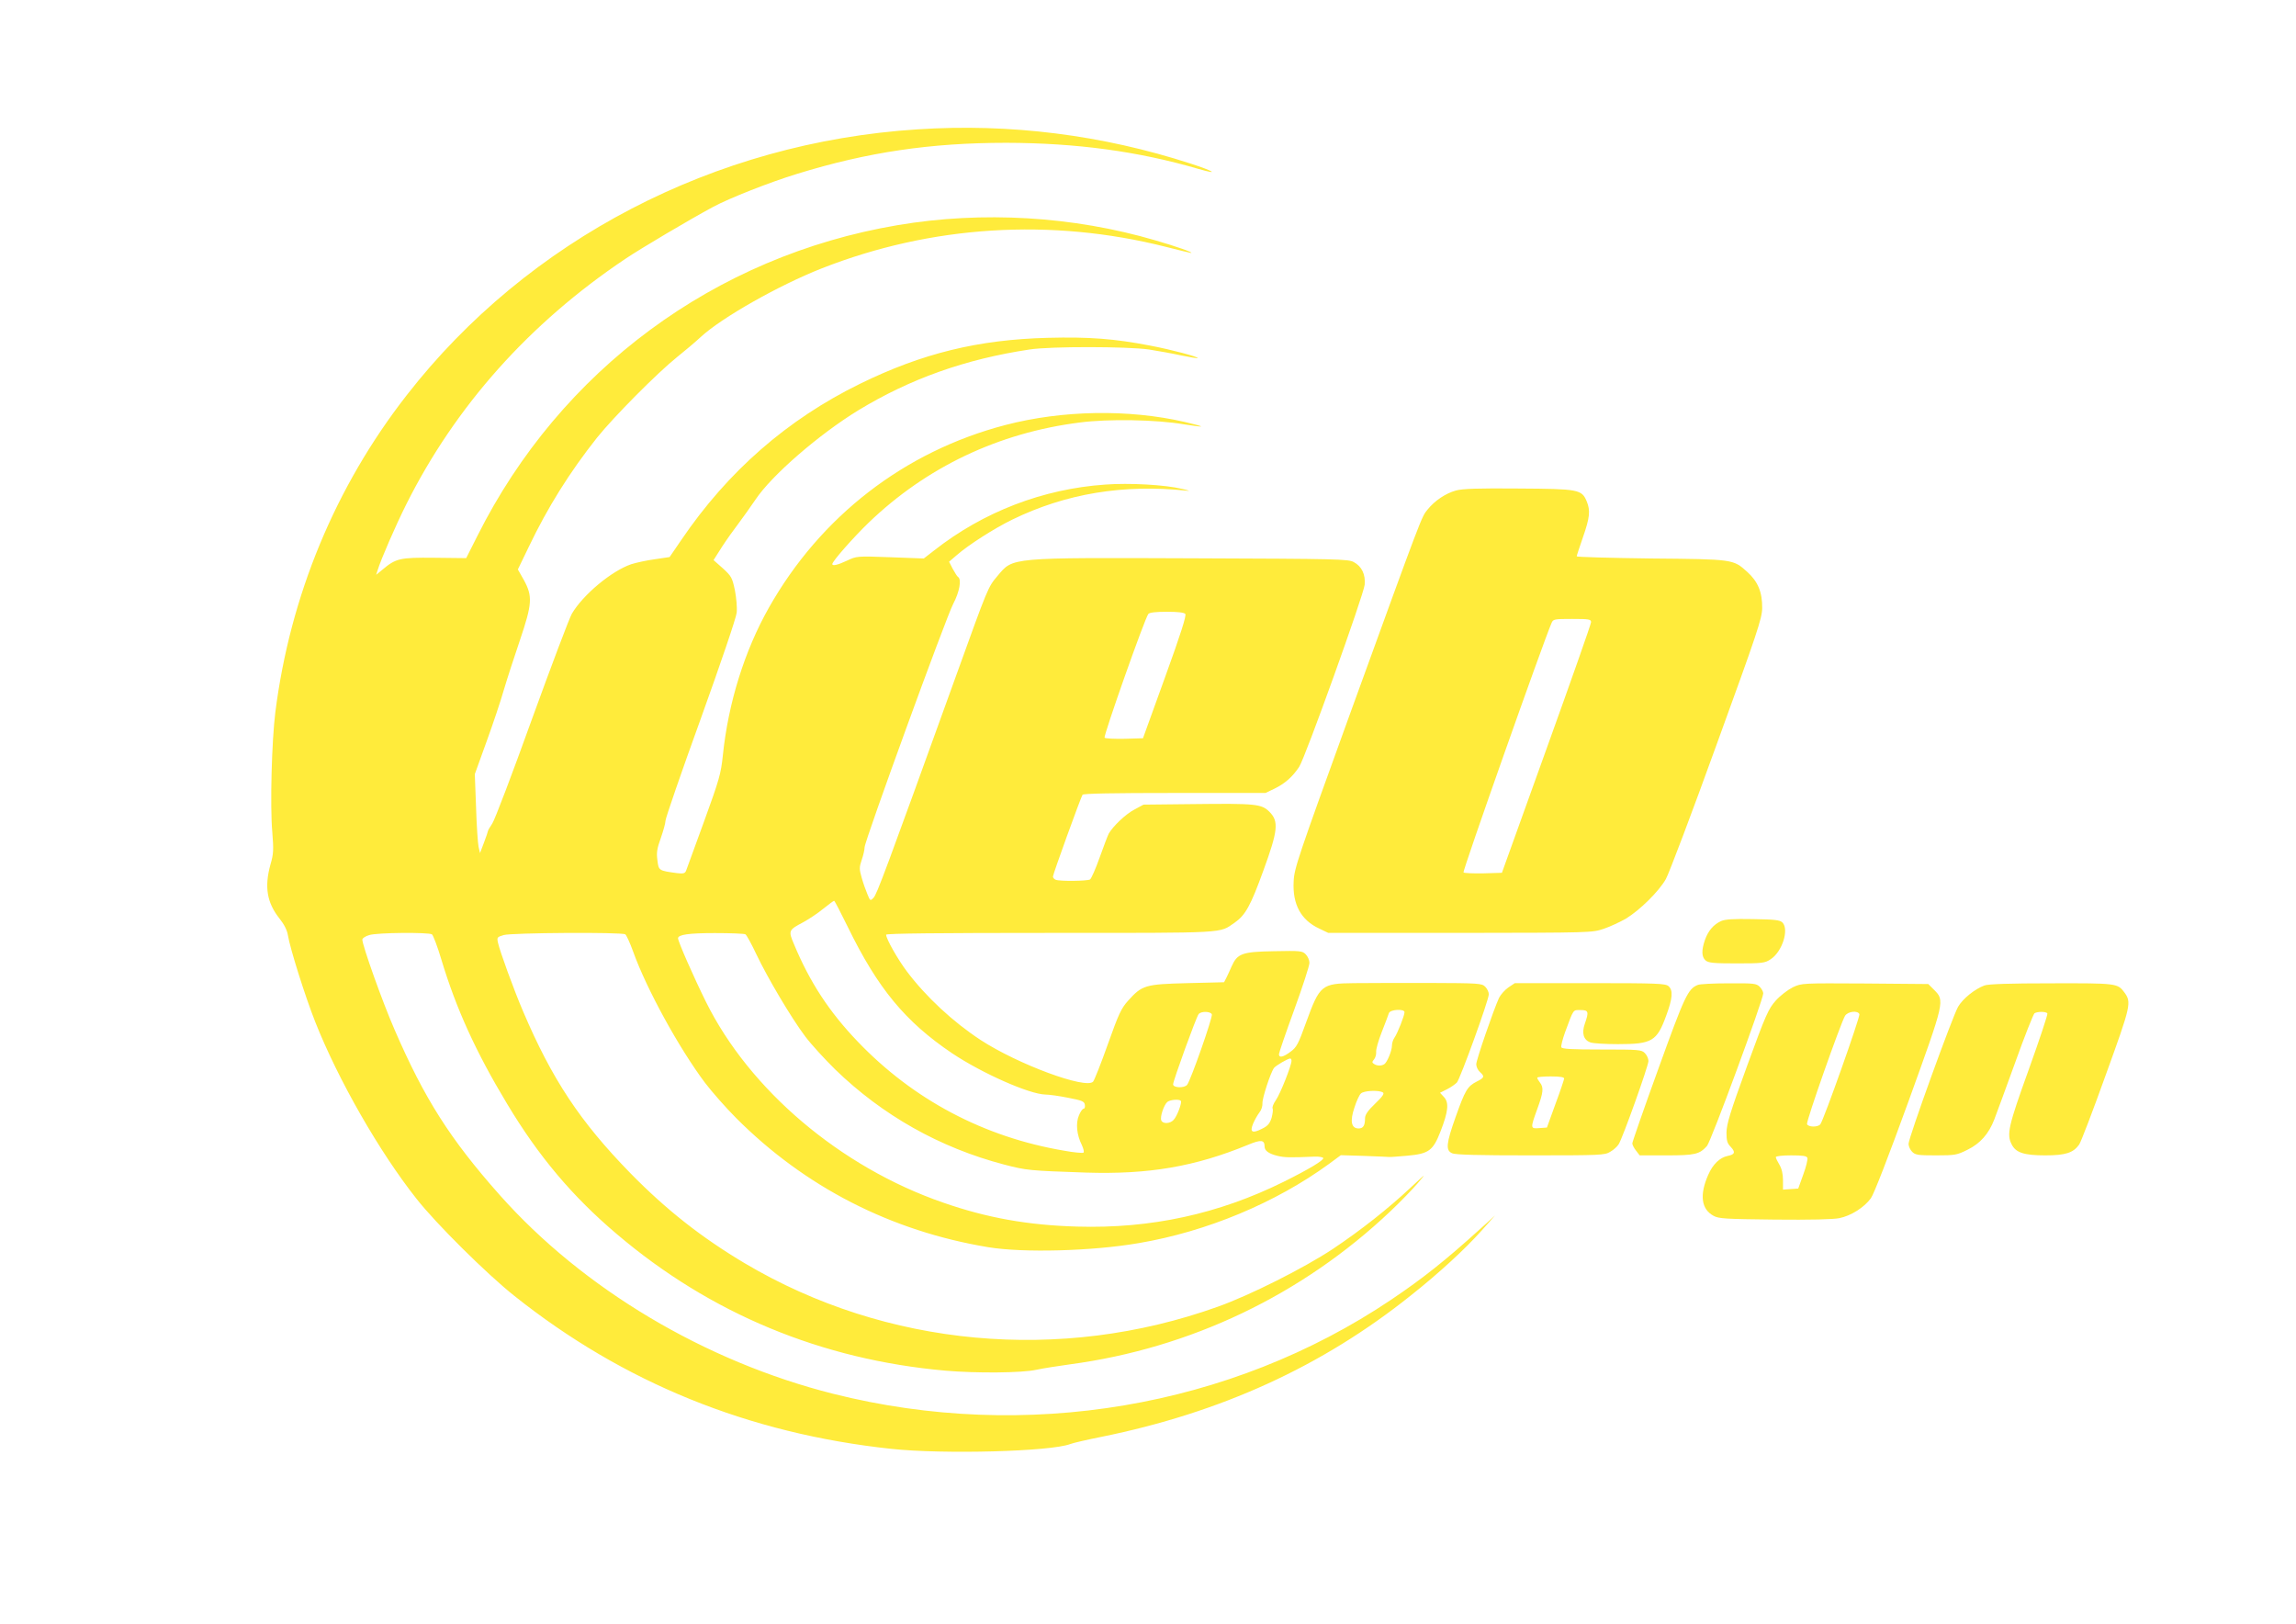
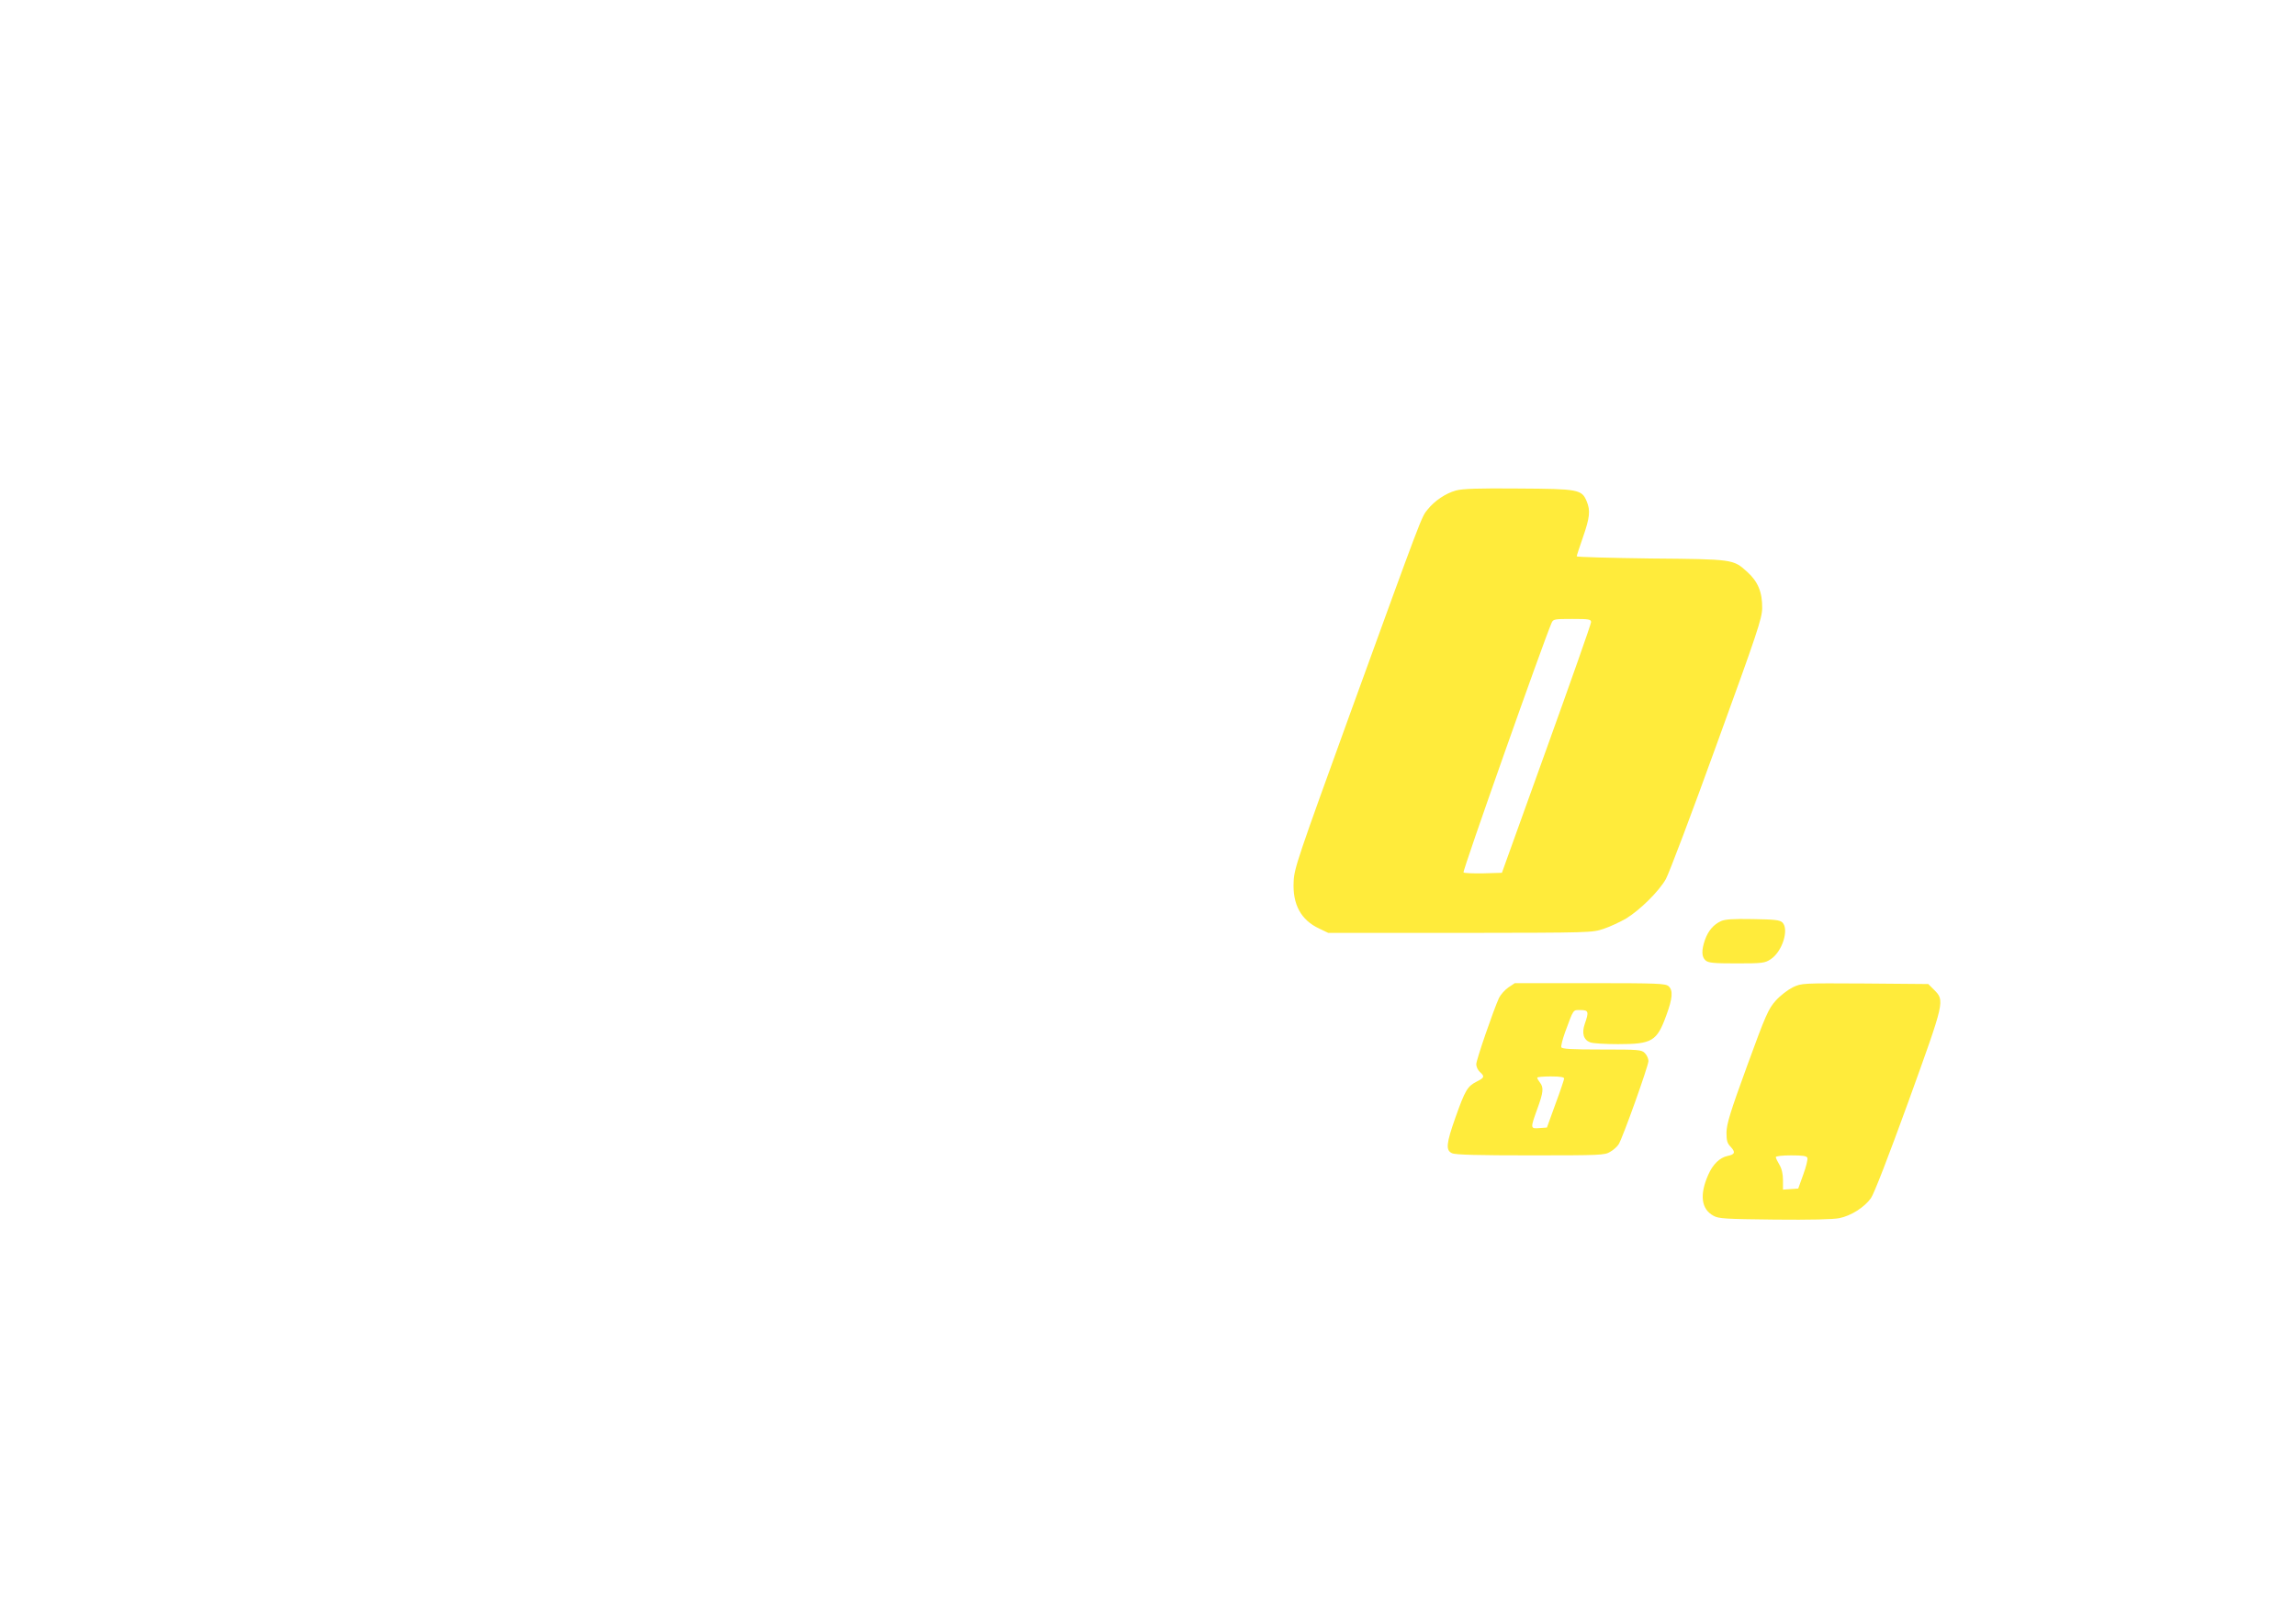
<svg xmlns="http://www.w3.org/2000/svg" version="1.0" width="1280pt" height="905pt" viewBox="0 0 1280 905" preserveAspectRatio="xMidYMid meet">
  <g transform="translate(0,905) scale(0.1,-0.1)" fill="#ffeb3b" stroke="none">
-     <path d="M5115 8329 c-1131 -72 -2172 -614 -2847 -1481 -399 -511 -651 -1120 -733 -1768 -20 -159 -30 -521 -17 -668 8 -99 7 -122 -10 -180 -35 -126 -20 -214 51 -303 25 -31 42 -65 46 -92 13 -77 96 -340 152 -482 128 -324 359 -727 565 -987 108 -138 394 -421 544 -540 608 -485 1308 -769 2104 -854 291 -31 888 -15 997 27 15 6 93 24 173 40 666 135 1230 392 1725 788 158 125 304 260 396 363 l74 83 -83 -75 c-193 -175 -320 -276 -497 -395 -894 -601 -2038 -794 -3110 -524 -715 180 -1396 586 -1860 1109 -275 310 -419 536 -585 920 -67 153 -180 470 -180 503 0 7 17 19 39 25 43 14 329 16 349 4 7 -5 31 -68 53 -142 82 -272 192 -514 365 -801 176 -294 366 -519 613 -728 521 -443 1141 -700 1831 -761 172 -15 429 -13 508 5 37 8 121 21 186 30 673 90 1295 387 1788 854 53 50 120 119 150 154 52 61 51 60 -37 -22 -127 -119 -278 -238 -435 -343 -160 -106 -464 -259 -642 -322 -877 -314 -1849 -224 -2635 242 -242 144 -438 298 -639 503 -280 287 -436 522 -598 902 -51 119 -130 336 -140 383 -6 29 -5 31 32 42 44 13 659 17 678 4 6 -4 26 -47 44 -97 75 -209 256 -538 400 -730 38 -50 116 -139 174 -197 383 -384 862 -630 1406 -720 195 -32 578 -22 839 23 378 64 762 224 1061 442 l65 48 130 -4 c72 -3 135 -5 140 -6 6 -1 51 3 100 7 121 11 144 28 186 136 43 111 48 160 19 191 l-22 24 38 19 c22 11 46 28 56 38 19 22 178 460 178 492 0 12 -9 31 -20 42 -19 19 -34 20 -312 21 -161 0 -349 0 -418 -1 -183 -2 -192 -9 -269 -220 -43 -120 -53 -138 -86 -162 -41 -31 -65 -36 -65 -14 0 7 38 119 85 247 47 129 85 246 85 262 0 15 -9 36 -21 48 -19 19 -30 20 -177 17 -178 -3 -204 -13 -236 -85 -9 -21 -22 -49 -29 -63 l-13 -25 -204 -5 c-236 -6 -253 -11 -331 -98 -38 -42 -53 -74 -113 -243 -38 -107 -75 -200 -82 -208 -40 -44 -420 97 -627 232 -154 101 -304 240 -411 382 -50 66 -116 182 -116 205 0 7 295 10 915 10 1000 0 940 -3 1028 57 60 42 89 94 160 290 82 224 87 275 34 328 -44 44 -76 47 -422 43 l-280 -3 -50 -27 c-49 -25 -121 -94 -144 -135 -6 -12 -29 -72 -51 -134 -22 -62 -46 -116 -53 -121 -14 -9 -168 -11 -191 -2 -9 3 -16 12 -16 18 0 13 154 438 165 456 4 7 170 10 513 10 l507 0 50 24 c58 28 102 67 138 122 34 52 359 957 365 1015 5 57 -16 102 -61 126 -30 17 -92 18 -887 21 -1038 4 -1011 6 -1098 -97 -55 -65 -52 -59 -235 -566 -391 -1083 -439 -1211 -457 -1229 -18 -19 -19 -18 -34 19 -9 21 -24 63 -32 92 -14 49 -14 58 0 100 9 26 16 57 16 70 0 35 454 1281 494 1357 35 66 48 137 27 150 -5 3 -18 24 -30 46 l-20 39 42 36 c66 58 212 151 311 199 298 145 618 198 971 161 24 -3 14 1 -25 10 -96 23 -294 34 -428 24 -348 -24 -680 -152 -954 -367 l-58 -45 -187 7 c-187 7 -188 6 -241 -19 -53 -25 -82 -31 -82 -19 0 15 116 147 202 230 322 310 725 502 1178 559 159 21 427 16 579 -10 52 -8 95 -14 97 -12 2 2 -39 13 -91 25 -313 72 -682 66 -1000 -17 -563 -147 -1031 -509 -1319 -1019 -135 -239 -226 -530 -256 -821 -11 -105 -20 -136 -105 -370 -51 -141 -96 -264 -100 -274 -6 -15 -15 -18 -49 -14 -104 14 -104 14 -111 72 -6 42 -2 66 19 124 14 40 26 83 26 96 0 14 88 269 196 567 113 314 198 564 201 593 3 28 -2 84 -10 125 -15 70 -19 78 -67 122 l-52 46 47 74 c26 40 68 99 92 130 24 32 66 91 94 132 90 136 355 365 574 499 290 176 596 285 955 339 115 18 547 17 665 0 50 -8 130 -22 179 -33 49 -10 91 -17 93 -15 7 6 -145 47 -267 70 -197 38 -340 49 -569 43 -387 -10 -699 -86 -1046 -256 -406 -199 -737 -488 -997 -871 l-65 -95 -81 -12 c-45 -6 -105 -19 -133 -28 -109 -37 -269 -170 -331 -276 -14 -24 -114 -289 -223 -589 -108 -300 -207 -561 -221 -581 -13 -19 -24 -38 -24 -42 0 -3 -10 -32 -22 -64 l-22 -58 -8 35 c-4 19 -11 118 -14 220 l-7 185 65 180 c36 99 80 230 97 290 18 61 58 184 89 275 69 204 72 246 23 336 l-34 60 61 126 c104 218 227 415 380 608 92 115 337 362 447 450 44 35 103 85 132 112 116 107 433 287 674 382 611 240 1278 282 1919 120 74 -19 137 -34 140 -34 16 2 -84 37 -198 70 -459 135 -965 165 -1438 85 -1019 -172 -1880 -808 -2343 -1733 l-62 -123 -177 2 c-194 2 -215 -3 -292 -68 l-33 -27 8 25 c19 62 100 248 159 366 275 550 688 1012 1222 1370 86 58 358 219 490 290 89 48 317 138 468 184 392 121 744 173 1166 173 390 -1 734 -47 1073 -146 118 -34 85 -12 -45 30 -493 160 -1007 225 -1523 191z m1493 -2701 c7 -9 -25 -110 -113 -353 l-123 -340 -102 -3 c-57 -1 -107 1 -112 6 -8 8 224 666 244 690 7 8 41 12 103 12 62 0 96 -4 103 -12z m-1881 -1746 c167 -342 320 -527 581 -703 168 -112 430 -228 520 -230 20 0 78 -8 127 -18 78 -15 90 -20 93 -39 2 -12 -1 -22 -7 -22 -6 0 -18 -17 -26 -37 -19 -44 -12 -110 16 -165 10 -22 14 -40 9 -43 -5 -3 -54 1 -107 11 -446 75 -842 284 -1153 610 -157 164 -266 330 -354 542 -32 75 -30 78 53 122 31 17 81 50 111 75 30 24 57 44 60 44 3 1 37 -66 77 -147z m-571 -40 c6 -4 34 -54 61 -112 63 -132 195 -355 272 -457 32 -43 108 -126 167 -184 264 -256 583 -436 941 -530 127 -33 139 -34 458 -45 348 -11 607 33 903 155 72 30 92 28 92 -10 0 -23 23 -40 73 -52 38 -9 66 -10 206 -4 24 1 46 -3 48 -8 4 -12 -81 -63 -222 -133 -362 -179 -739 -261 -1150 -249 -277 8 -504 49 -748 134 -572 198 -1078 628 -1321 1118 -68 137 -156 337 -156 355 0 20 58 29 205 29 88 0 165 -3 171 -7z m3674 -434 c0 -19 -39 -118 -56 -142 -8 -11 -14 -31 -14 -44 0 -29 -27 -94 -43 -104 -16 -10 -39 -10 -56 1 -13 8 -13 12 0 27 7 9 12 27 11 40 -2 13 12 63 31 111 19 48 37 96 40 106 8 21 87 25 87 5z m-1074 -12 c6 -15 -119 -371 -138 -393 -16 -19 -78 -17 -78 3 0 20 129 375 142 391 14 18 67 16 74 -1z m444 -259 c0 -26 -62 -183 -87 -219 -14 -20 -22 -41 -18 -47 3 -6 0 -29 -6 -52 -10 -31 -21 -45 -52 -60 -56 -29 -71 -20 -51 28 9 21 25 49 35 62 11 13 18 36 17 51 -2 27 46 174 65 198 11 13 75 51 90 52 4 0 7 -6 7 -13z m509 -176 c10 -6 0 -22 -43 -63 -40 -38 -56 -62 -56 -80 0 -42 -10 -58 -36 -58 -41 0 -49 41 -23 117 11 35 27 70 36 78 16 16 99 20 122 6z m-1126 -47 c8 -8 -20 -85 -40 -106 -19 -22 -61 -24 -69 -3 -8 20 15 87 34 103 16 12 64 17 75 6z" />
    <path d="M8117 6316 c-58 -16 -119 -57 -159 -107 -34 -42 -25 -18 -434 -1144 -288 -795 -309 -855 -312 -928 -7 -128 41 -216 143 -263 l50 -24 735 0 c734 1 735 1 801 23 36 12 91 38 124 57 76 46 183 151 222 220 17 30 145 368 283 750 227 624 253 702 254 760 1 89 -23 148 -84 203 -78 70 -76 70 -537 74 -227 3 -413 8 -413 12 0 4 16 52 35 107 38 109 42 148 21 199 -28 67 -45 70 -381 72 -224 2 -312 -1 -348 -11z m753 -734 c0 -10 -112 -328 -249 -708 l-248 -689 -103 -3 c-57 -1 -107 1 -111 5 -7 7 446 1288 491 1391 9 21 15 22 115 22 95 0 105 -2 105 -18z" />
    <path d="M9595 3916 c-42 -19 -72 -54 -90 -105 -20 -58 -19 -94 3 -114 16 -14 43 -17 174 -17 144 0 157 2 189 23 65 42 104 166 66 205 -15 14 -41 17 -165 19 -108 2 -155 -1 -177 -11z" />
    <path d="M8409 3546 c-20 -14 -43 -40 -52 -58 -31 -68 -127 -346 -127 -370 0 -14 9 -33 20 -43 28 -25 26 -32 -18 -54 -51 -26 -64 -48 -117 -197 -53 -149 -56 -186 -20 -202 18 -9 147 -12 438 -12 391 0 414 1 444 20 18 10 39 29 47 42 22 34 166 437 166 464 0 13 -9 33 -20 44 -19 19 -33 20 -240 20 -172 0 -222 3 -226 13 -2 7 7 44 21 83 49 132 43 124 86 124 45 0 48 -9 24 -77 -18 -52 -7 -89 30 -103 15 -6 85 -10 156 -10 189 0 216 16 268 159 36 97 39 141 13 164 -17 15 -62 17 -438 17 l-419 0 -36 -24z m311 -508 c-1 -7 -22 -71 -49 -143 l-47 -130 -42 -3 c-51 -4 -51 -2 -12 106 34 93 37 120 15 148 -8 10 -15 22 -15 27 0 4 34 7 75 7 54 0 75 -4 75 -12z" />
-     <path d="M9465 3560 c-55 -22 -73 -61 -220 -468 -80 -220 -145 -408 -145 -415 0 -8 9 -26 21 -41 l20 -26 150 0 c159 0 183 6 225 52 22 23 314 816 314 851 0 9 -9 26 -20 37 -18 18 -33 20 -172 19 -84 0 -162 -4 -173 -9z" />
-     <path d="M9995 3547 c-28 -14 -70 -46 -95 -74 -41 -46 -55 -76 -160 -364 -95 -260 -114 -324 -115 -371 0 -46 4 -61 24 -81 27 -29 23 -42 -17 -50 -44 -9 -83 -46 -109 -106 -49 -111 -39 -191 30 -228 28 -16 68 -18 340 -21 200 -2 326 1 361 8 65 13 139 60 176 111 17 23 99 235 210 541 203 562 203 560 141 622 l-31 31 -353 3 c-352 2 -352 2 -402 -21z m371 -150 c5 -14 -200 -593 -218 -614 -14 -17 -67 -16 -74 1 -6 15 188 564 212 604 16 25 71 31 80 9z m-290 -801 c3 -8 -7 -50 -23 -93 l-28 -78 -43 -3 -42 -3 0 53 c0 35 -7 64 -20 86 -11 18 -20 37 -20 42 0 6 37 10 85 10 65 0 87 -3 91 -14z" />
-     <path d="M11063 3557 c-54 -20 -120 -73 -147 -119 -31 -54 -276 -730 -276 -764 0 -13 9 -33 20 -44 18 -18 33 -20 133 -20 107 0 117 2 175 31 72 35 119 89 150 169 12 30 64 174 117 319 52 146 101 268 107 273 18 11 66 10 72 -1 3 -5 -44 -146 -104 -313 -114 -316 -124 -361 -95 -417 23 -46 69 -61 187 -61 113 0 156 14 189 60 10 14 77 189 149 390 141 389 144 403 102 460 -37 49 -44 50 -407 49 -234 0 -350 -4 -372 -12z" />
+     <path d="M9995 3547 c-28 -14 -70 -46 -95 -74 -41 -46 -55 -76 -160 -364 -95 -260 -114 -324 -115 -371 0 -46 4 -61 24 -81 27 -29 23 -42 -17 -50 -44 -9 -83 -46 -109 -106 -49 -111 -39 -191 30 -228 28 -16 68 -18 340 -21 200 -2 326 1 361 8 65 13 139 60 176 111 17 23 99 235 210 541 203 562 203 560 141 622 l-31 31 -353 3 c-352 2 -352 2 -402 -21z m371 -150 z m-290 -801 c3 -8 -7 -50 -23 -93 l-28 -78 -43 -3 -42 -3 0 53 c0 35 -7 64 -20 86 -11 18 -20 37 -20 42 0 6 37 10 85 10 65 0 87 -3 91 -14z" />
  </g>
</svg>